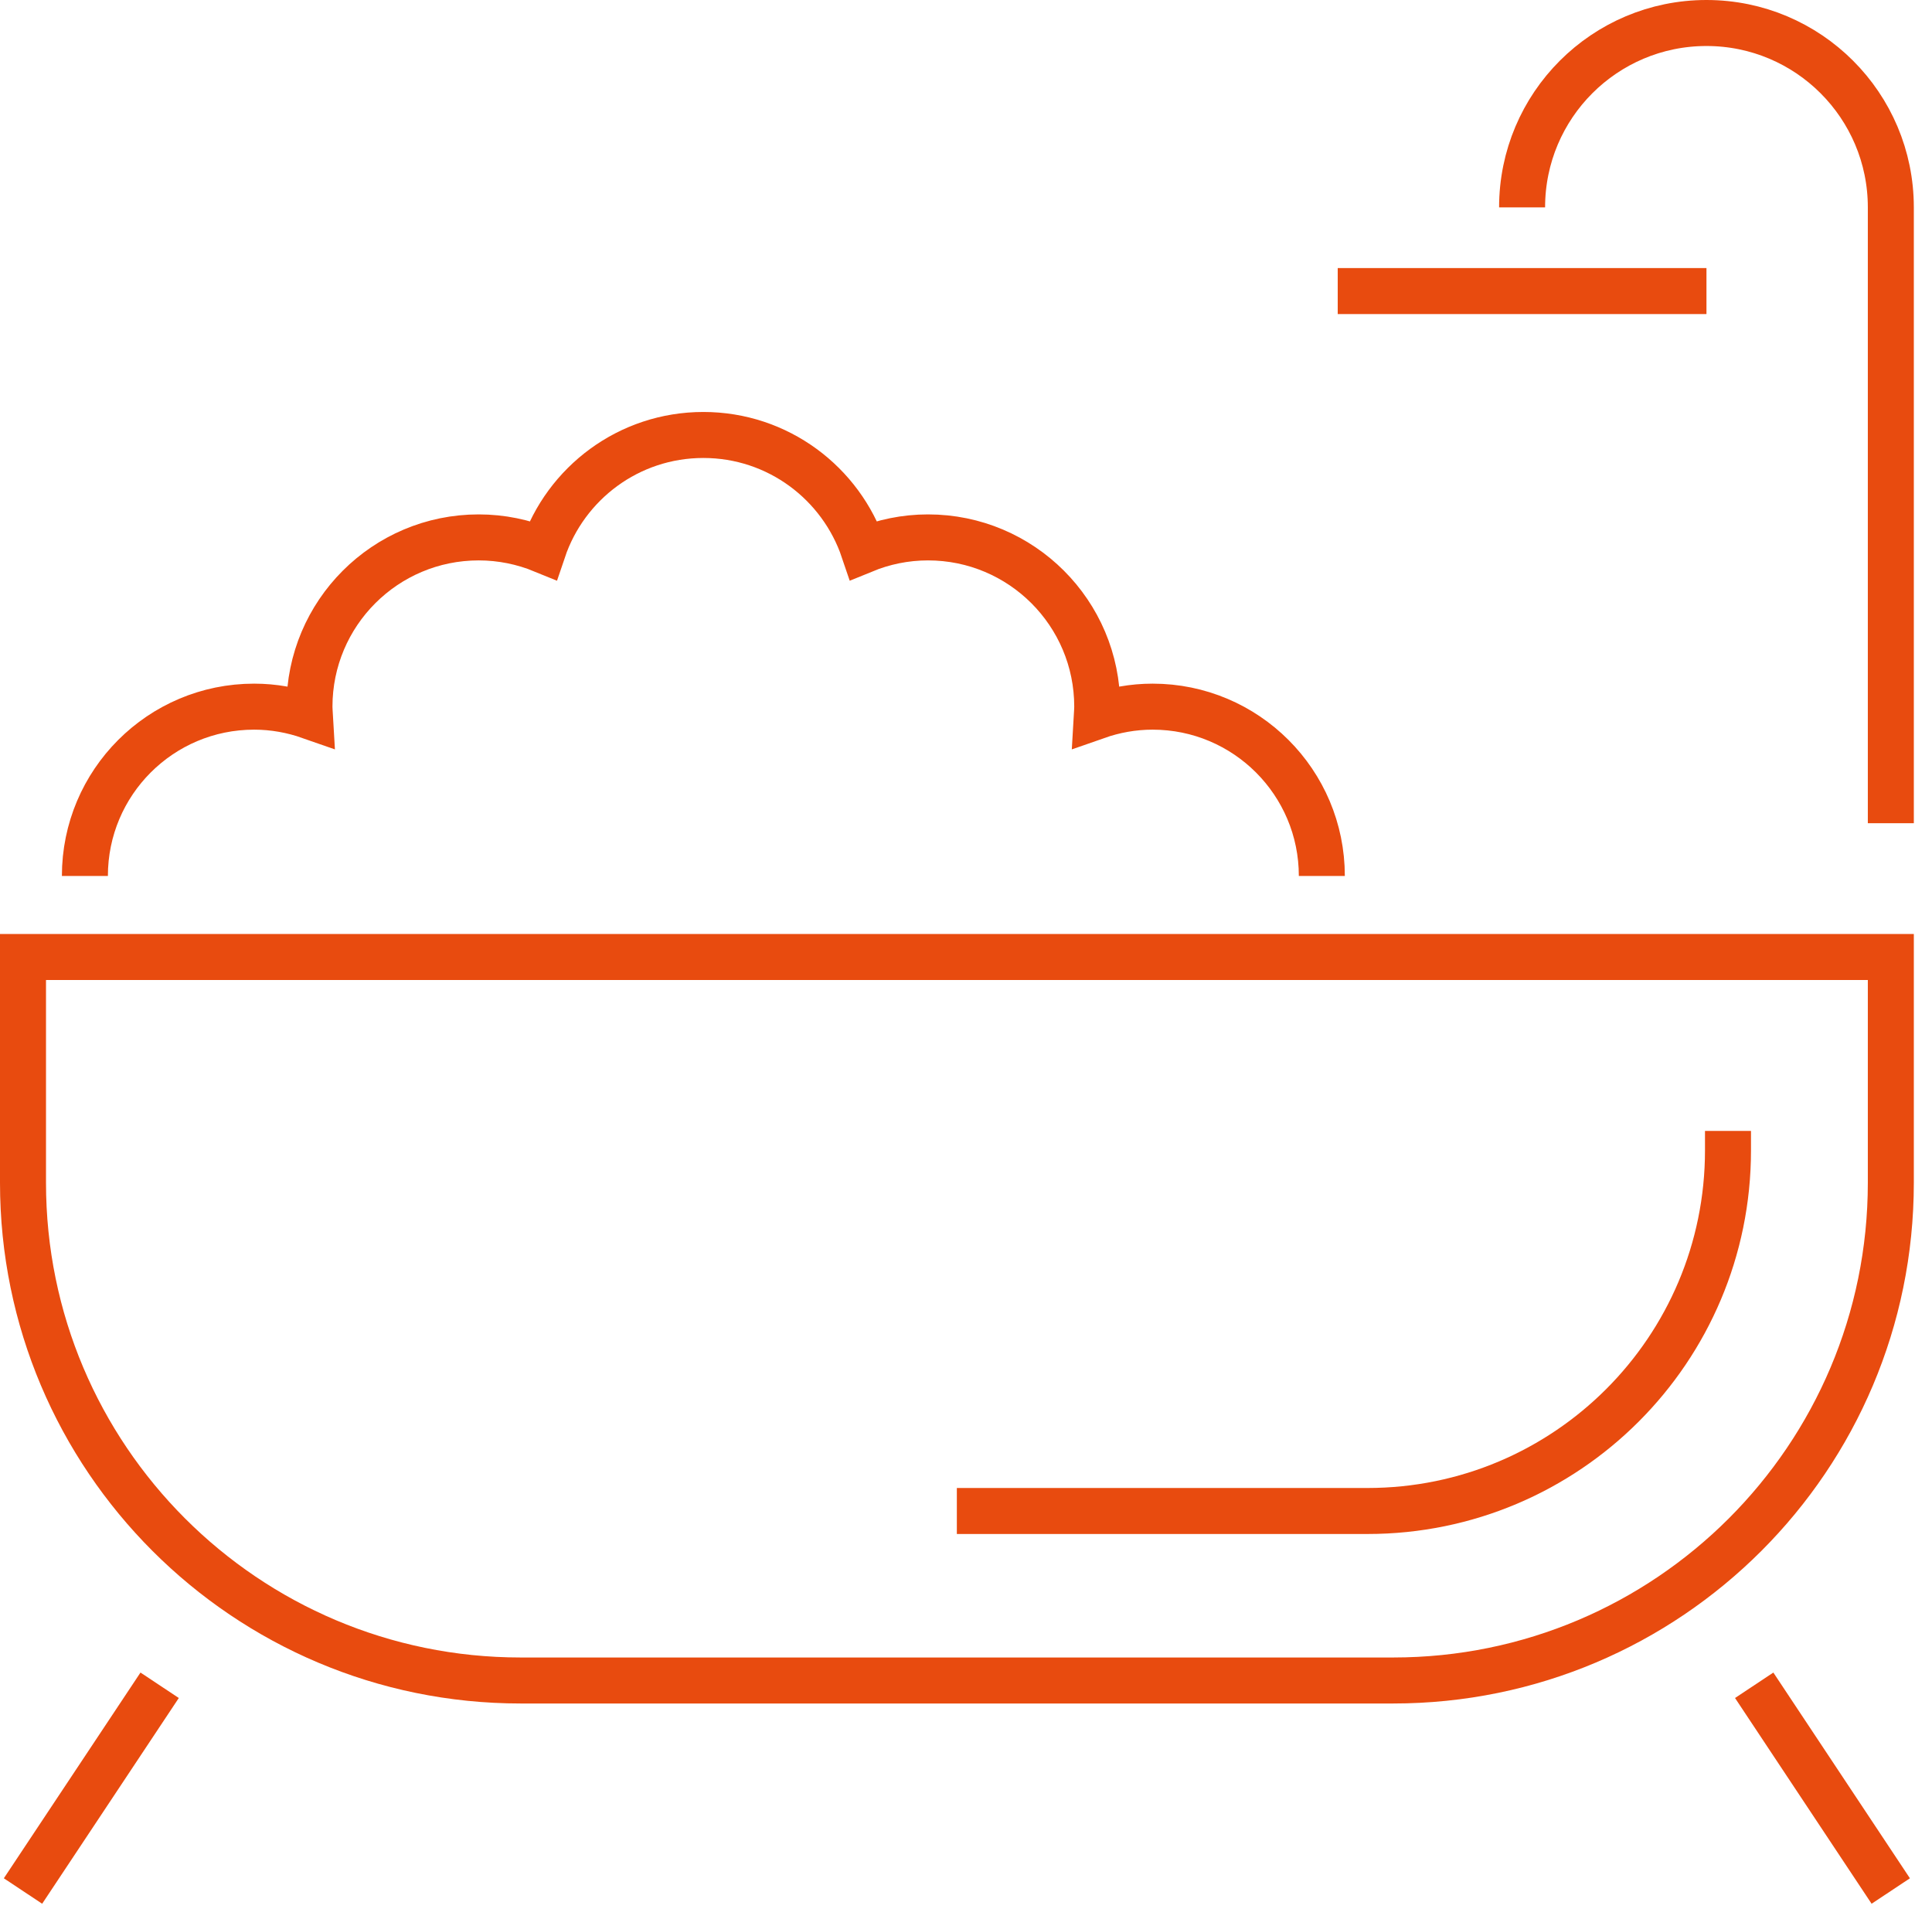
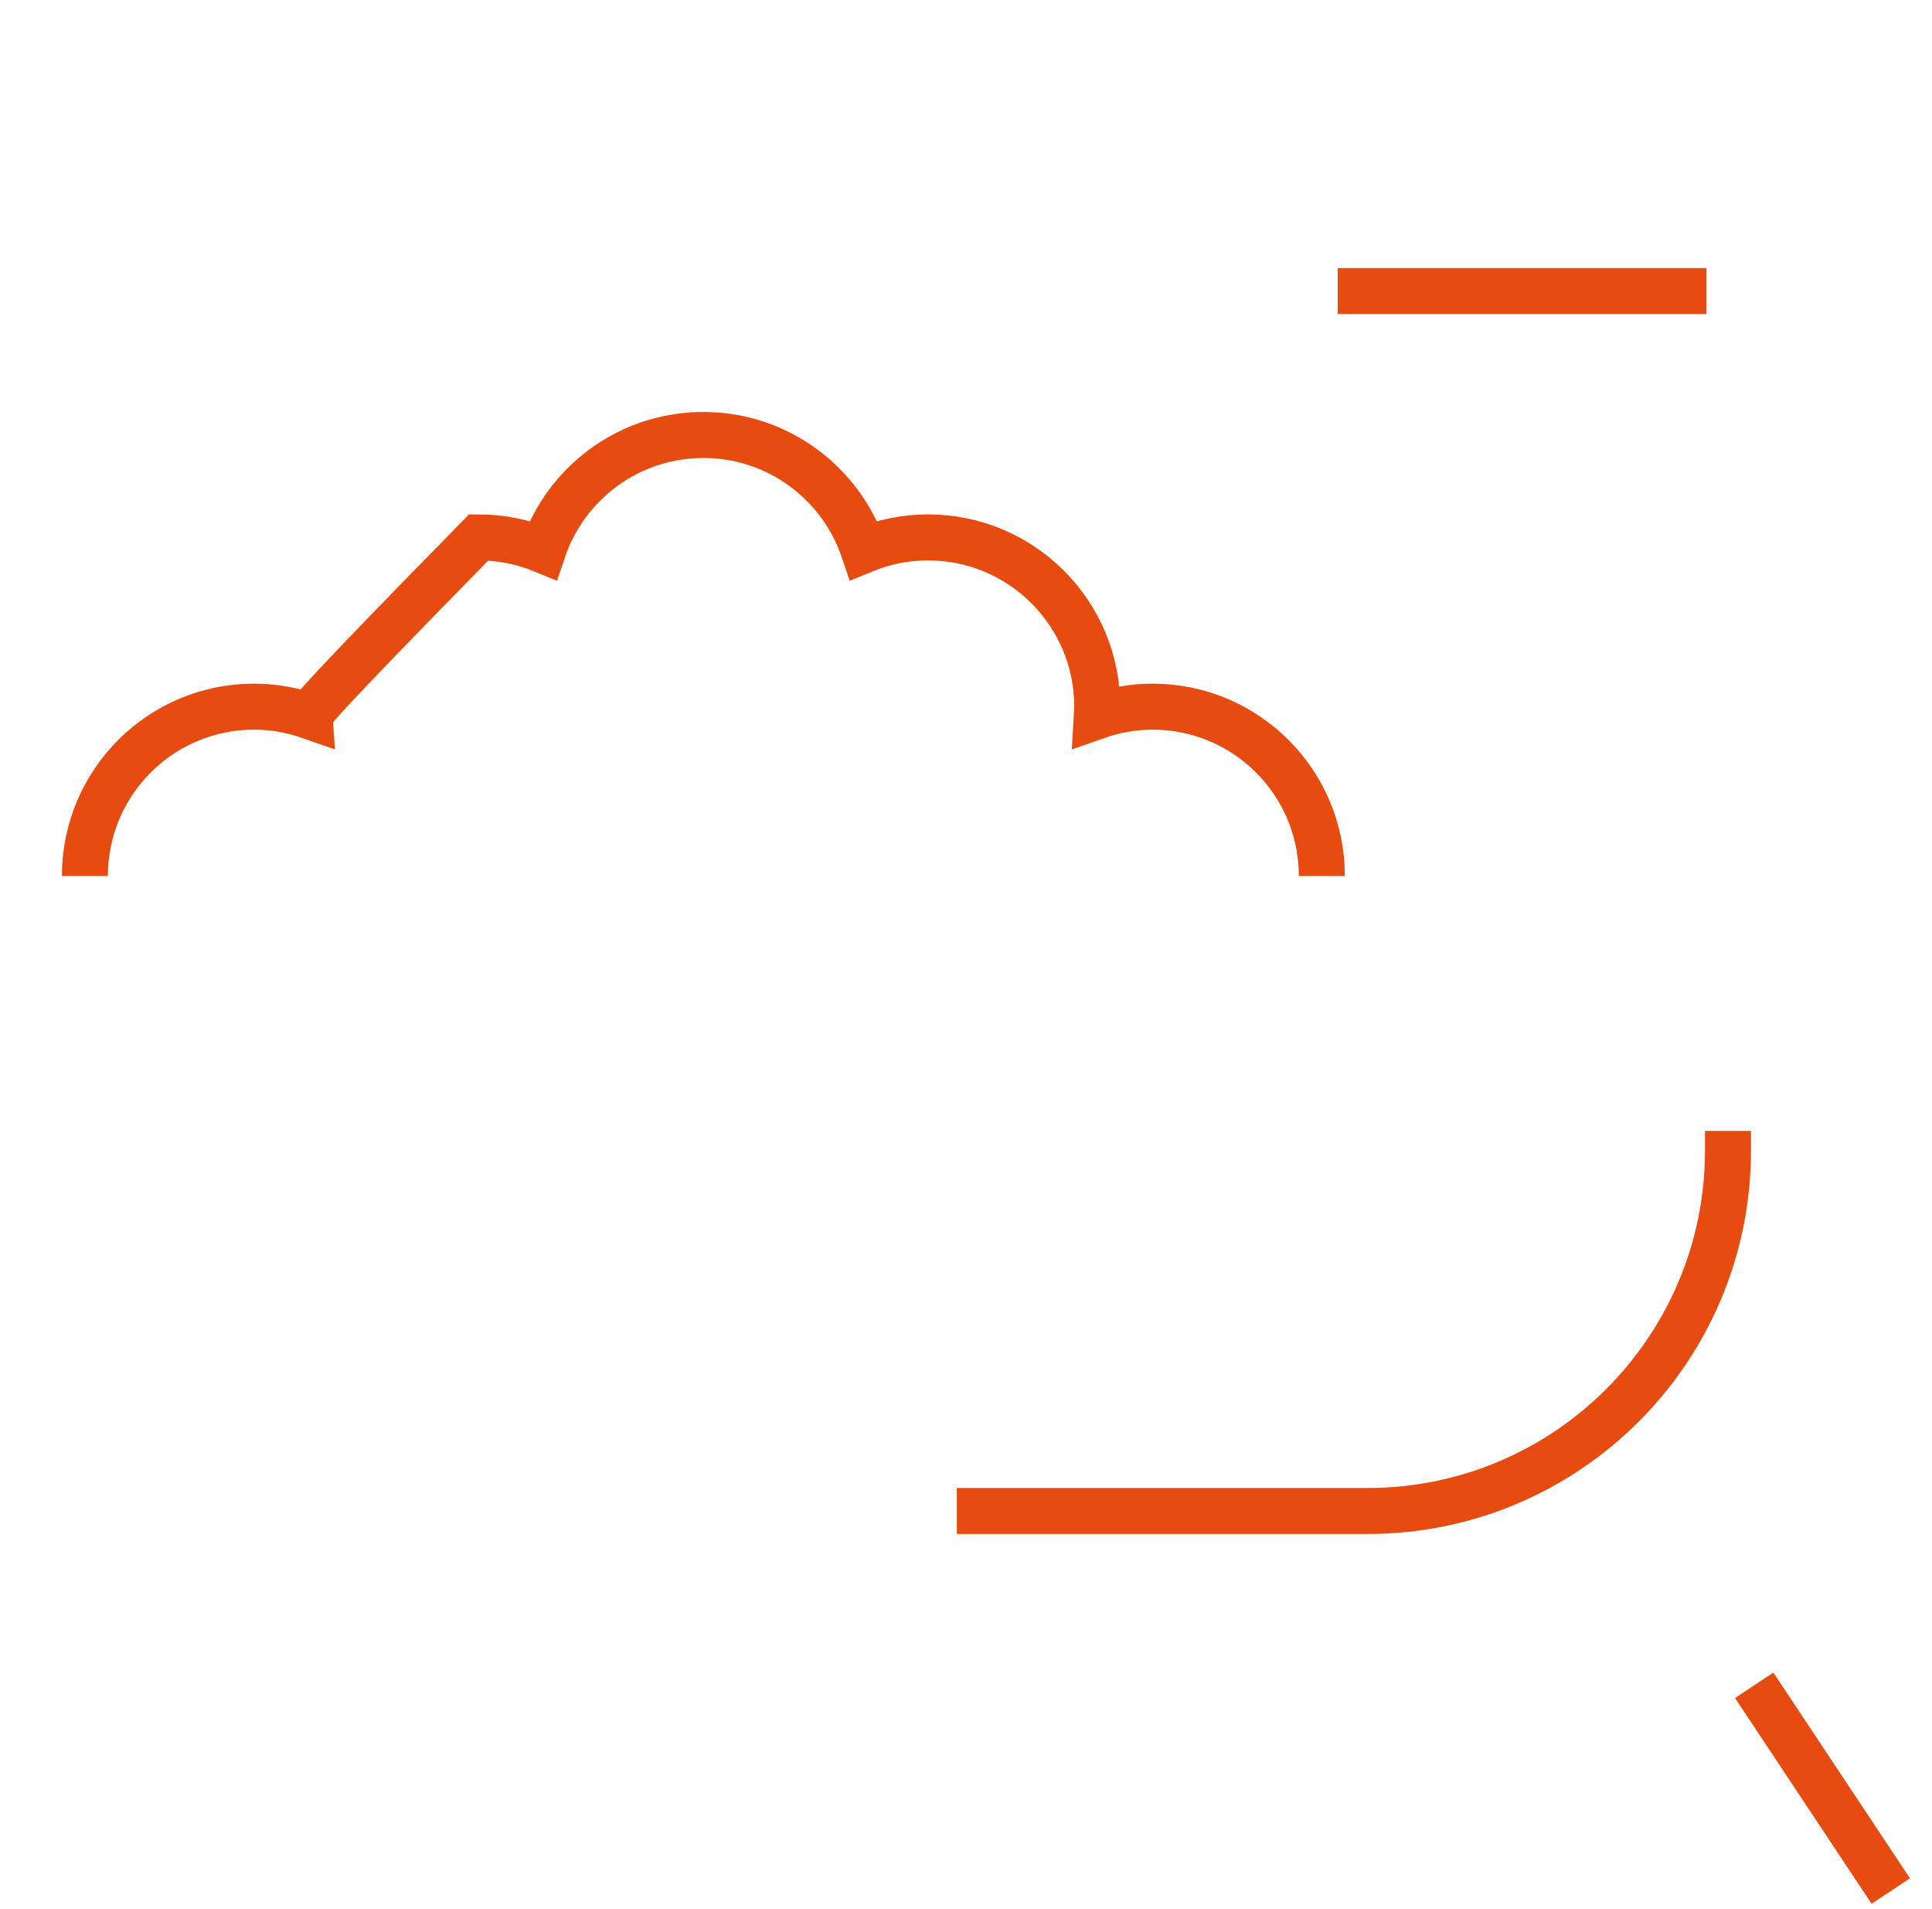
<svg xmlns="http://www.w3.org/2000/svg" width="84" height="83" viewBox="0 0 84 83" fill="none">
-   <path d="M82.207 41.605H1V51.42C1 63.37 10.689 73.058 22.638 73.058H60.572C72.521 73.058 82.21 63.37 82.21 51.42V41.605H82.207Z" stroke="#E84B0F" stroke-width="2" stroke-miterlimit="10" />
  <path d="M82.207 82.21L76.269 73.266" stroke="#E84B0F" stroke-width="2" stroke-miterlimit="10" />
-   <path d="M1 82.21L6.941 73.266" stroke="#E84B0F" stroke-width="2" stroke-miterlimit="10" />
-   <path d="M66.178 9.016C66.178 4.588 69.766 1 74.194 1C78.622 1 82.21 4.588 82.21 9.016V35.788" stroke="#E84B0F" stroke-width="2" stroke-miterlimit="10" />
  <path d="M58.162 12.654H74.194" stroke="#E84B0F" stroke-width="2" stroke-miterlimit="10" />
-   <path d="M57.471 38.082C57.471 34.016 54.176 30.721 50.113 30.721C49.261 30.721 48.446 30.873 47.684 31.14C47.692 31 47.706 30.862 47.706 30.721C47.706 26.656 44.411 23.363 40.348 23.363C39.356 23.363 38.414 23.563 37.551 23.917C36.569 21.007 33.823 18.91 30.581 18.91C27.339 18.91 24.592 21.007 23.611 23.917C22.748 23.563 21.803 23.363 20.813 23.363C16.748 23.363 13.455 26.658 13.455 30.721C13.455 30.862 13.47 31 13.478 31.14C12.716 30.873 11.901 30.721 11.049 30.721C6.983 30.721 3.691 34.016 3.691 38.082" stroke="#E84B0F" stroke-width="2" stroke-miterlimit="10" />
+   <path d="M57.471 38.082C57.471 34.016 54.176 30.721 50.113 30.721C49.261 30.721 48.446 30.873 47.684 31.14C47.692 31 47.706 30.862 47.706 30.721C47.706 26.656 44.411 23.363 40.348 23.363C39.356 23.363 38.414 23.563 37.551 23.917C36.569 21.007 33.823 18.91 30.581 18.91C27.339 18.91 24.592 21.007 23.611 23.917C22.748 23.563 21.803 23.363 20.813 23.363C13.455 30.862 13.47 31 13.478 31.14C12.716 30.873 11.901 30.721 11.049 30.721C6.983 30.721 3.691 34.016 3.691 38.082" stroke="#E84B0F" stroke-width="2" stroke-miterlimit="10" />
  <path d="M75.13 49.165V50.014C75.13 58.671 68.113 65.689 59.456 65.689H41.602" stroke="#E84B0F" stroke-width="2" stroke-miterlimit="10" />
</svg>